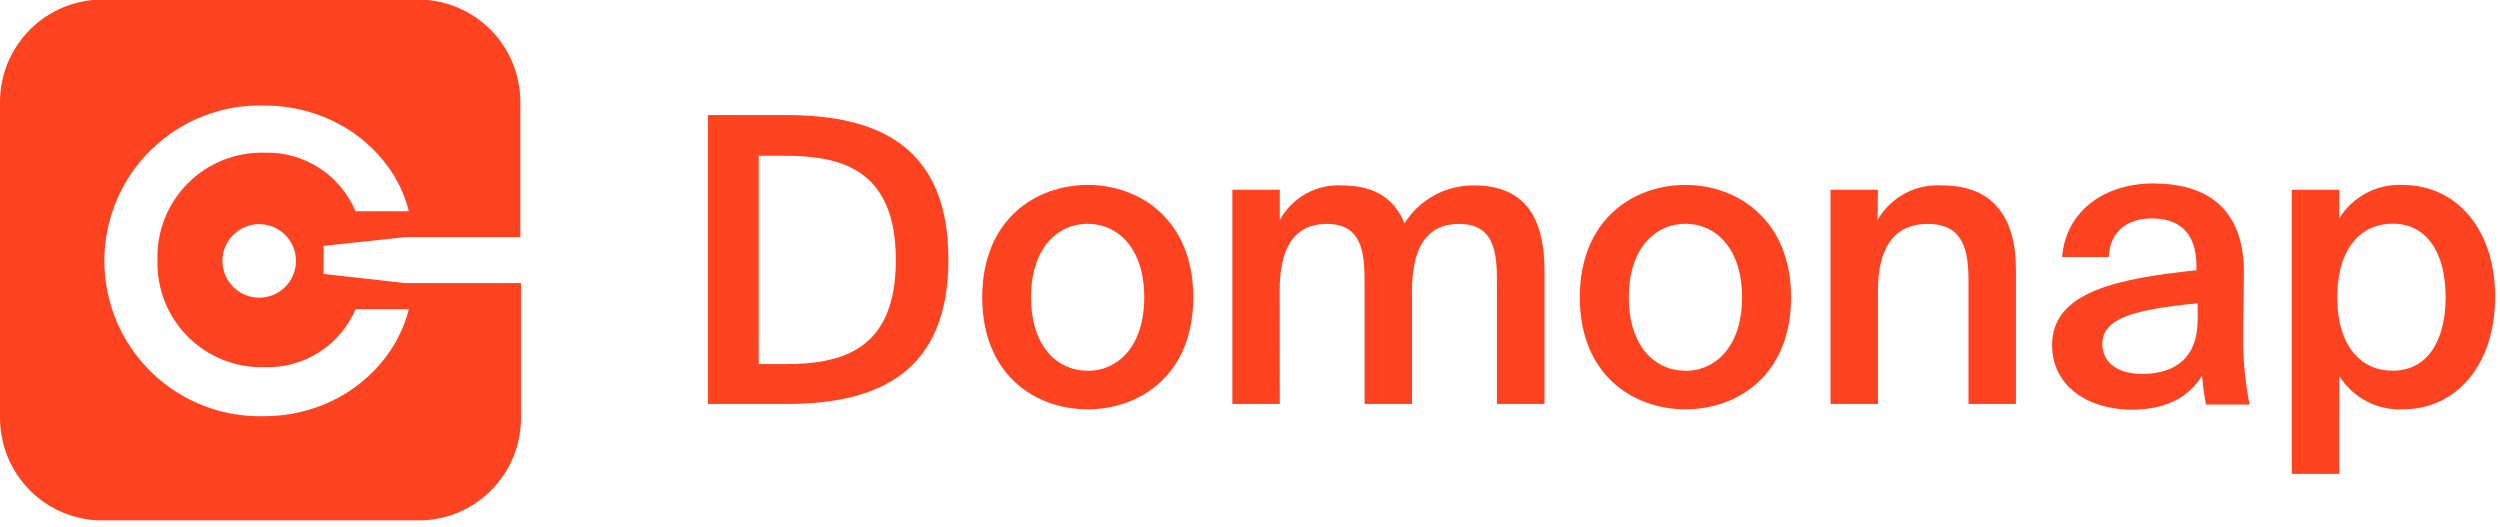
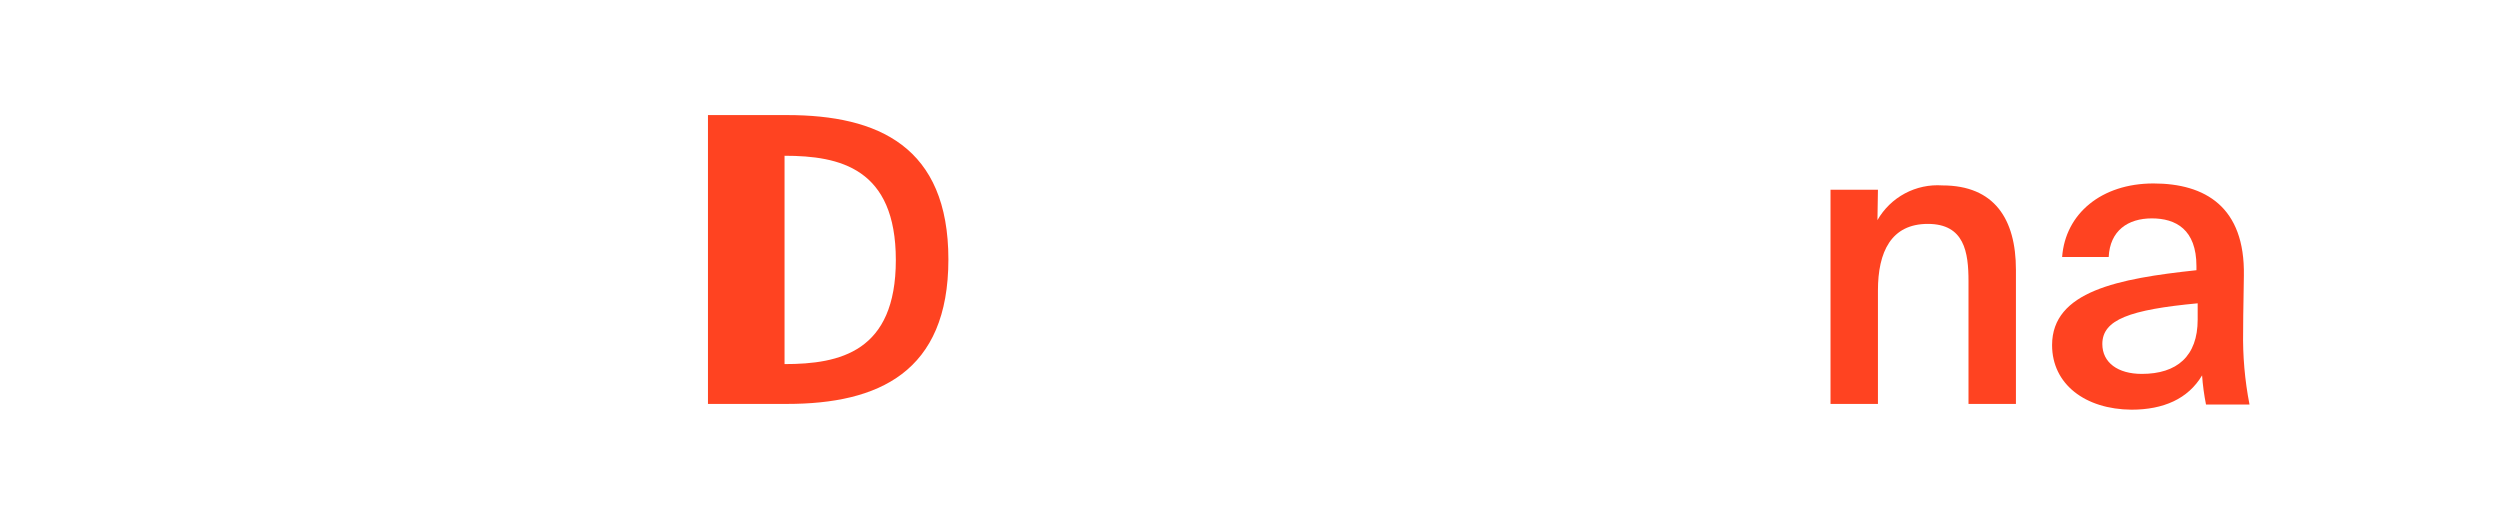
<svg xmlns="http://www.w3.org/2000/svg" width="204" height="43" viewBox="0 0 204 43" fill="none">
  <g clip-path="url(#clip0_2209_400)">
-     <path d="M64.219 9.39C71.669 9.39 77.389 11.96 77.389 21.17C77.389 30.38 71.669 32.96 64.219 32.96H57.77V9.39H64.219ZM64.019 12.71H61.91V29.71H64.019C68.54 29.71 73.1 28.71 73.1 21.22C73.1 13.73 68.54 12.71 64.019 12.71Z" fill="#FF4321" />
-     <path d="M97.37 24.26C97.37 30.6 93.01 33.4 88.75 33.4C84.49 33.4 80.15 30.6 80.15 24.26C80.15 17.92 84.51 15.09 88.77 15.09C93.03 15.09 97.37 17.96 97.37 24.26ZM88.75 30.26C91.22 30.26 93.37 28.26 93.37 24.26C93.37 20.26 91.22 18.26 88.75 18.26C86.28 18.26 84.13 20.26 84.13 24.26C84.13 28.26 86.27 30.25 88.75 30.25V30.26Z" fill="#FF4321" />
-     <path d="M104.43 32.96H100.56V15.48H104.43V17.96C104.92 17.054 105.658 16.307 106.558 15.806C107.458 15.305 108.481 15.07 109.51 15.13C112.24 15.13 113.8 16.26 114.61 18.22C115.213 17.258 116.055 16.468 117.054 15.927C118.053 15.386 119.174 15.111 120.31 15.13C124.47 15.13 126.03 17.86 126.03 22.02V32.96H122.15V22.96C122.15 20.58 121.92 18.27 119.06 18.27C116.2 18.27 115.22 20.55 115.22 23.7V32.96H111.35V22.96C111.35 20.58 111.12 18.27 108.26 18.27C105.4 18.27 104.42 20.55 104.42 23.7L104.43 32.96Z" fill="#FF4321" />
-     <path d="M146.15 24.26C146.15 30.6 141.79 33.4 137.53 33.4C133.27 33.4 128.91 30.6 128.91 24.26C128.91 17.92 133.27 15.09 137.53 15.09C141.79 15.09 146.15 17.96 146.15 24.26ZM137.53 30.26C140 30.26 142.15 28.26 142.15 24.26C142.15 20.26 140 18.26 137.53 18.26C135.06 18.26 132.91 20.26 132.91 24.26C132.91 28.26 135.05 30.25 137.52 30.25L137.53 30.26Z" fill="#FF4321" />
+     <path d="M64.219 9.39C71.669 9.39 77.389 11.96 77.389 21.17C77.389 30.38 71.669 32.96 64.219 32.96H57.77V9.39H64.219ZM64.019 12.71V29.71H64.019C68.54 29.71 73.1 28.71 73.1 21.22C73.1 13.73 68.54 12.71 64.019 12.71Z" fill="#FF4321" />
    <path d="M153.2 17.96C153.728 17.038 154.505 16.283 155.443 15.782C156.38 15.281 157.44 15.056 158.5 15.13C162.73 15.13 164.5 17.86 164.5 22.02V32.96H160.63V22.96C160.63 20.58 160.3 18.27 157.31 18.27C154.32 18.27 153.24 20.55 153.24 23.7V32.96H149.37V15.48H153.24L153.2 17.96Z" fill="#FF4321" />
    <path d="M167.45 28.16C167.45 23.77 172.85 22.73 179.23 22.05V21.72C179.23 18.72 177.54 17.82 175.59 17.82C173.64 17.82 172.17 18.82 172.07 20.97H168.27C168.53 17.43 171.49 14.97 175.72 14.97C179.95 14.97 183.2 16.89 183.1 22.49C183.1 23.34 183.04 25.42 183.04 27.01C183 29.023 183.174 31.034 183.56 33.01H180.01C179.853 32.224 179.746 31.429 179.69 30.63C178.55 32.55 176.53 33.43 173.93 33.43C170.15 33.4 167.45 31.35 167.45 28.16ZM179.33 24.75C173.8 25.27 171.55 26.08 171.55 28.07C171.55 29.59 172.82 30.51 174.77 30.51C177.64 30.51 179.33 29.07 179.33 26.08V24.75Z" fill="#FF4321" />
-     <path d="M190.88 15.48V17.82C191.423 16.941 192.192 16.224 193.106 15.744C194.021 15.264 195.048 15.038 196.08 15.09C200.38 15.09 203.6 18.63 203.6 24.23C203.6 29.83 200.38 33.4 196.08 33.4C195.048 33.45 194.022 33.223 193.108 32.743C192.194 32.263 191.424 31.547 190.88 30.67V38.67H187.01V15.48H190.88ZM195.24 30.25C197.97 30.25 199.56 27.97 199.56 24.25C199.56 20.53 197.97 18.25 195.24 18.25C192.7 18.25 190.72 20.2 190.72 24.25C190.72 28.3 192.7 30.25 195.24 30.25Z" fill="#FF4321" />
-     <path d="M33.07 19.35H42.46V8.35C42.468 6.136 41.598 4.01 40.04 2.437C38.482 0.864 36.364 -0.027 34.15 -0.04H8.36C6.143 -0.04 4.016 0.841 2.449 2.409C0.881 3.976 5.98139e-06 6.103 5.98139e-06 8.32V34.1C-0.001 35.199 0.214 36.287 0.634 37.302C1.053 38.318 1.669 39.24 2.445 40.018C3.221 40.795 4.144 41.412 5.158 41.833C6.173 42.253 7.261 42.47 8.36 42.47H34.15C35.249 42.47 36.337 42.253 37.352 41.833C38.367 41.412 39.288 40.795 40.065 40.018C40.841 39.24 41.457 38.318 41.877 37.302C42.296 36.287 42.511 35.199 42.51 34.1V23.1H33.07L26.4 22.35V20.06L33.07 19.35ZM21.55 12.46C20.394 12.432 19.244 12.64 18.172 13.072C17.099 13.504 16.126 14.15 15.311 14.971C14.497 15.792 13.858 16.771 13.435 17.847C13.012 18.923 12.813 20.074 12.85 21.23C12.817 22.383 13.019 23.53 13.444 24.602C13.87 25.674 14.509 26.649 15.323 27.466C16.137 28.283 17.109 28.925 18.18 29.354C19.25 29.783 20.397 29.989 21.55 29.96C23.126 30.019 24.683 29.599 26.015 28.755C27.347 27.91 28.392 26.681 29.01 25.23H33.36C32.15 30.07 27.45 33.96 21.55 33.96C19.855 34.008 18.169 33.715 16.589 33.099C15.01 32.484 13.57 31.558 12.355 30.376C11.139 29.194 10.173 27.781 9.514 26.22C8.854 24.658 8.514 22.98 8.514 21.285C8.514 19.59 8.854 17.912 9.514 16.35C10.173 14.789 11.139 13.376 12.355 12.194C13.57 11.012 15.01 10.086 16.589 9.471C18.169 8.855 19.855 8.562 21.55 8.61C27.45 8.61 32.18 12.44 33.36 17.24H29.01C28.398 15.78 27.357 14.542 26.025 13.688C24.692 12.834 23.132 12.406 21.55 12.46ZM24.15 21.22C24.164 21.816 24 22.403 23.679 22.905C23.358 23.408 22.894 23.803 22.347 24.041C21.801 24.279 21.195 24.348 20.609 24.241C20.022 24.133 19.481 23.853 19.055 23.436C18.628 23.02 18.335 22.485 18.214 21.901C18.092 21.318 18.147 20.711 18.372 20.159C18.597 19.606 18.982 19.134 19.476 18.801C19.971 18.468 20.554 18.29 21.15 18.29C21.934 18.29 22.686 18.596 23.247 19.144C23.808 19.691 24.132 20.436 24.15 21.22Z" fill="#FF4321" />
  </g>
  <defs>
    <clipPath id="clip0_2209_400">
      <rect width="203.6" height="42.46" fill="white" />
    </clipPath>
  </defs>
</svg>